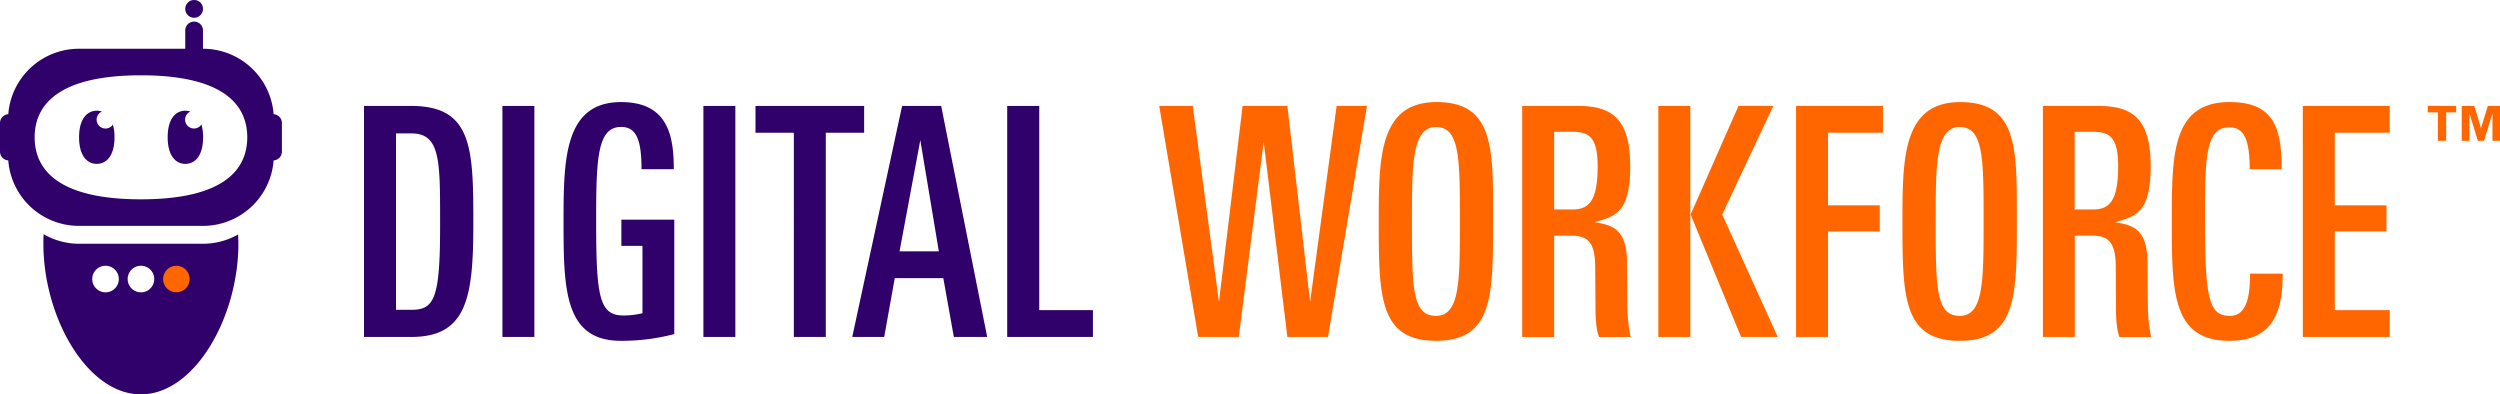
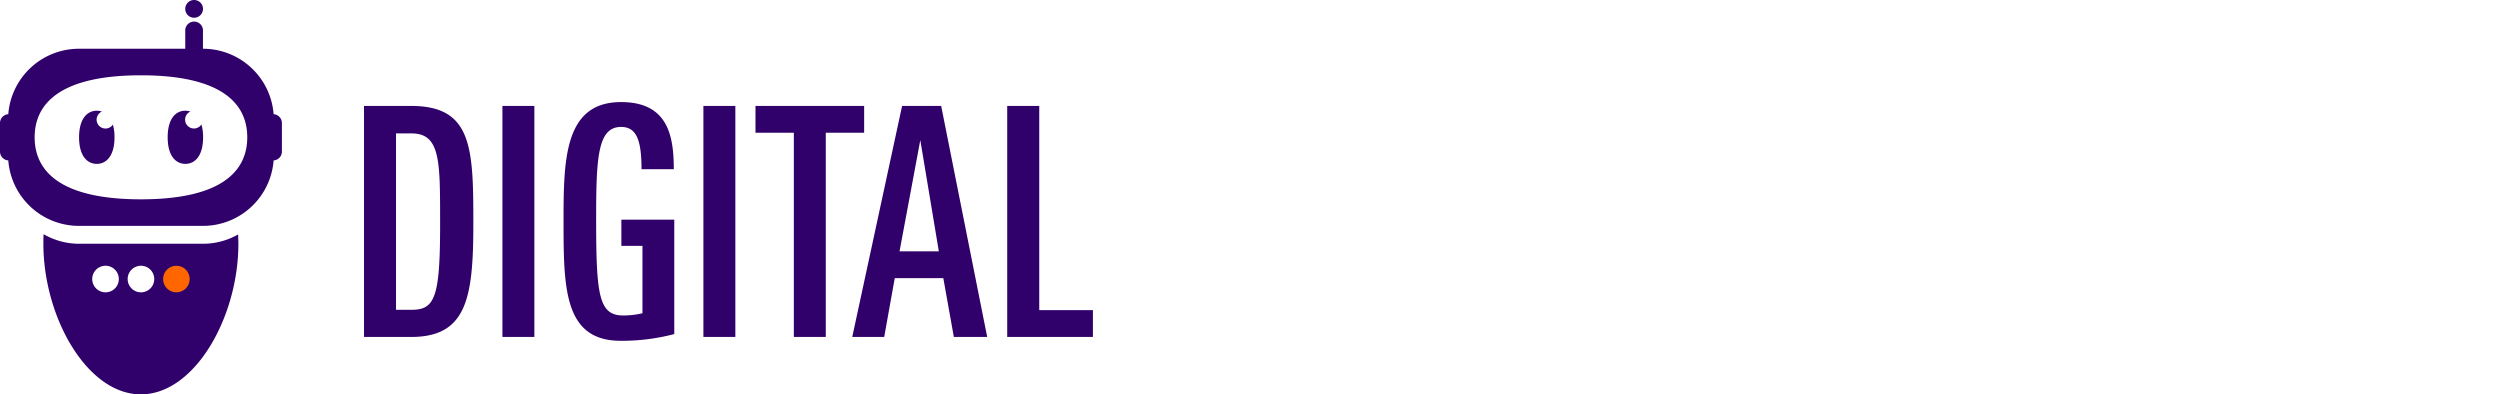
<svg xmlns="http://www.w3.org/2000/svg" viewBox="0 0 769.23 121.29" width="769.23" height="121.29">
  <defs>
    <style>.cls-1{fill:#30006b;}.cls-1,.cls-2{fill-rule:evenodd;}.cls-2,.cls-3{fill:#f60;}</style>
  </defs>
  <title>digital-workforce-logo</title>
  <g id="Layer_2" data-name="Layer 2">
    <g id="Layer_1-2" data-name="Layer 1">
      <path class="cls-1" d="M207.47,67.59v35.2A63.5,63.5,0,0,1,191,104.86c-17.6,0-17.6-16.42-17.6-37.27,0-18.87.39-36.18,17.7-36.18,14.45,0,16.22,10.42,16.22,20.65h-9.93c0-9.24-1.67-13-6.29-13-7.28,0-7.67,9.64-7.67,28.71,0,23.3.88,29.3,8.36,29.3a25.57,25.57,0,0,0,5.89-.69V75.66h-6.49V67.59Zm-81-35c18.49,0,19.17,12.39,19.17,34.9v1.77c0,22.81-2.26,34.42-19.17,34.42H112V32.59Zm28.12,0h9.83v71.09h-9.83Zm61.84,0h9.83v71.09h-9.83Zm49.46,0v8.26h-11.8v62.83h-9.83V40.85h-11.8V32.59Zm11.7,0h12l14.16,71.09H293.49l-3.24-18.1H275.31l-3.25,18.1h-9.83l15.34-71.09Zm42.18,0V95.42h16.51v8.26H309.91V32.59Zm-193.1,8.46h-4.82V95.32h4.82c7.08,0,8.75-3.74,8.75-26.06v-2C135.4,49.4,135.4,41.05,126.65,41.05ZM288.87,77.33l-5.7-34.22-6.39,34.22Z" />
-       <path class="cls-2" d="M459.42,67.79c0-21.73.5-36.38-17.4-36.38-17.6,0-17.79,17-17.79,36.38,0,23.1,0,37.07,17.6,37.07S459.42,91,459.42,67.79Zm161.15,0c0-21.73.49-36.38-17.4-36.38-17.6,0-17.8,17-17.8,36.38,0,23.1,0,37.07,17.6,37.07S620.57,91,620.57,67.79Zm81.8,16.42c0,11.6-2.85,20.65-16.42,20.65-17.7,0-17.7-15.24-17.7-37.07,0-20.35.1-36.38,17.8-36.38,13.76,0,16,8.16,16,20.65h-9.84c0-9.83-2.06-12.88-6.29-12.88-7.47,0-7.47,9.93-7.47,28.61,0,24.78,1.38,29.4,7.77,29.4,5.8,0,6.09-8.26,6.09-13Zm-327.3,8.65,7.27-60.27h13.77l7,60.27,8.16-60.27h9.34l-12,71.09H396.11L388.83,43.6l-7.67,60.08H368.68l-12-71.09H367l8.06,60.27ZM485.48,32.59c10.52,0,16.12,3.93,16.12,18.58,0,14.46-4.72,15.34-10.91,17.21,5.11.88,9.83,1.77,9.93,12.19l.1,13a51.78,51.78,0,0,0,1,10.13H492c-.89-2.27-1.08-6-1.08-9.25l-.1-12.78c-.1-7.37-2.56-9.14-7.18-9.14H478.2v31.17h-9.83V32.59ZM529.92,66,547,103.68H535.72L520.19,66l14.74-33.43h10.72L529.92,66ZM510.26,32.59h9.83v71.09h-9.83Zm42.37,0h26.74v8.26H562.46V63.17h15.93v8.06H562.46v32.45h-9.83Zm93,0c10.52,0,16.12,3.93,16.12,18.58,0,14.46-4.71,15.34-10.91,17.21,5.11.88,9.83,1.77,9.93,12.19l.1,13a51.78,51.78,0,0,0,1,10.13h-9.73c-.89-2.27-1.08-6-1.08-9.25L651,81.65c-.1-7.37-2.56-9.14-7.18-9.14h-5.41v31.17h-9.83V32.59Zm62.92,0h26.75v8.26H718.4V63.17h15.92v8.06H718.4V95.42h16.91v8.26H708.56ZM449.2,67.79c0,18.78,0,29.4-7.37,29.4s-7.38-8.85-7.38-29.4c0-17.11,0-28.71,7.38-28.71S449.2,48.91,449.2,67.79Zm161.14,0c0,18.78,0,29.4-7.37,29.4s-7.37-8.85-7.37-29.4c0-17.11,0-28.71,7.37-28.71S610.34,48.91,610.34,67.79ZM484,40.56h-5.8V64.45h5.71c5.21,0,7.67-3,7.67-13.28C491.58,42.62,489.22,40.56,484,40.56Zm160.17,0h-5.81V64.45h5.71c5.21,0,7.67-3,7.67-13.28C651.74,42.62,649.38,40.56,644.17,40.56Zm119.21-1.13,2.11-6.84h3.74V43.32h-2.32V34.85l-2.59,8.47h-1.9l-2.59-8.47v8.47h-2.38V32.59h3.86Zm-7.65-6.84v2h-3.07v8.74h-2.53V34.58H747v-2Z" />
      <path class="cls-1" d="M13.46,72.08A21.7,21.7,0,0,0,24.29,75H62.45a21.7,21.7,0,0,0,10.83-2.87c0,1,.07,1.91.07,2.87,0,22.57-13.43,46.34-30,46.34s-30-23.77-30-46.34c0-1,0-1.92.07-2.87Zm29.91,9.69a4.09,4.09,0,1,1-4.09,4.09A4.09,4.09,0,0,1,43.37,81.77Zm-10.9,0a4.09,4.09,0,1,1-4.09,4.09A4.09,4.09,0,0,1,32.47,81.77ZM57,15V9.54a2.73,2.73,0,1,1,5.45,0V15A21.81,21.81,0,0,1,84.19,35.13a2.74,2.74,0,0,1,1.75.8,2.68,2.68,0,0,1,.8,1.92v8.79a2.72,2.72,0,0,1-2.55,2.72A21.8,21.8,0,0,1,62.45,69.5H24.29A21.8,21.8,0,0,1,2.55,49.36,2.7,2.7,0,0,1,.8,48.57,2.74,2.74,0,0,1,0,46.64V37.85a2.72,2.72,0,0,1,.8-1.92,2.76,2.76,0,0,1,1.75-.8A21.81,21.81,0,0,1,24.29,15ZM43.37,23.17c24.62,0,32.71,8.55,32.71,19.08S68,61.33,43.37,61.33,10.66,52.78,10.66,42.25,18.76,23.17,43.37,23.17ZM62,38.36a14.12,14.12,0,0,1,.49,3.89c0,5.64-2.44,8.17-5.45,8.17s-5.45-2.53-5.45-8.17S54,34.07,57,34.07a4.78,4.78,0,0,1,1.57.25,2.73,2.73,0,1,0,3.39,4Zm-27.26,0a13.75,13.75,0,0,1,.49,3.89c0,5.64-2.44,8.17-5.45,8.17s-5.45-2.53-5.45-8.17,2.45-8.18,5.45-8.18a4.89,4.89,0,0,1,1.58.25,2.73,2.73,0,1,0,3.38,4ZM59.72,0A2.73,2.73,0,1,1,57,2.73,2.73,2.73,0,0,1,59.72,0Z" />
      <circle class="cls-3" cx="54.27" cy="85.86" r="4.09" />
    </g>
  </g>
</svg>